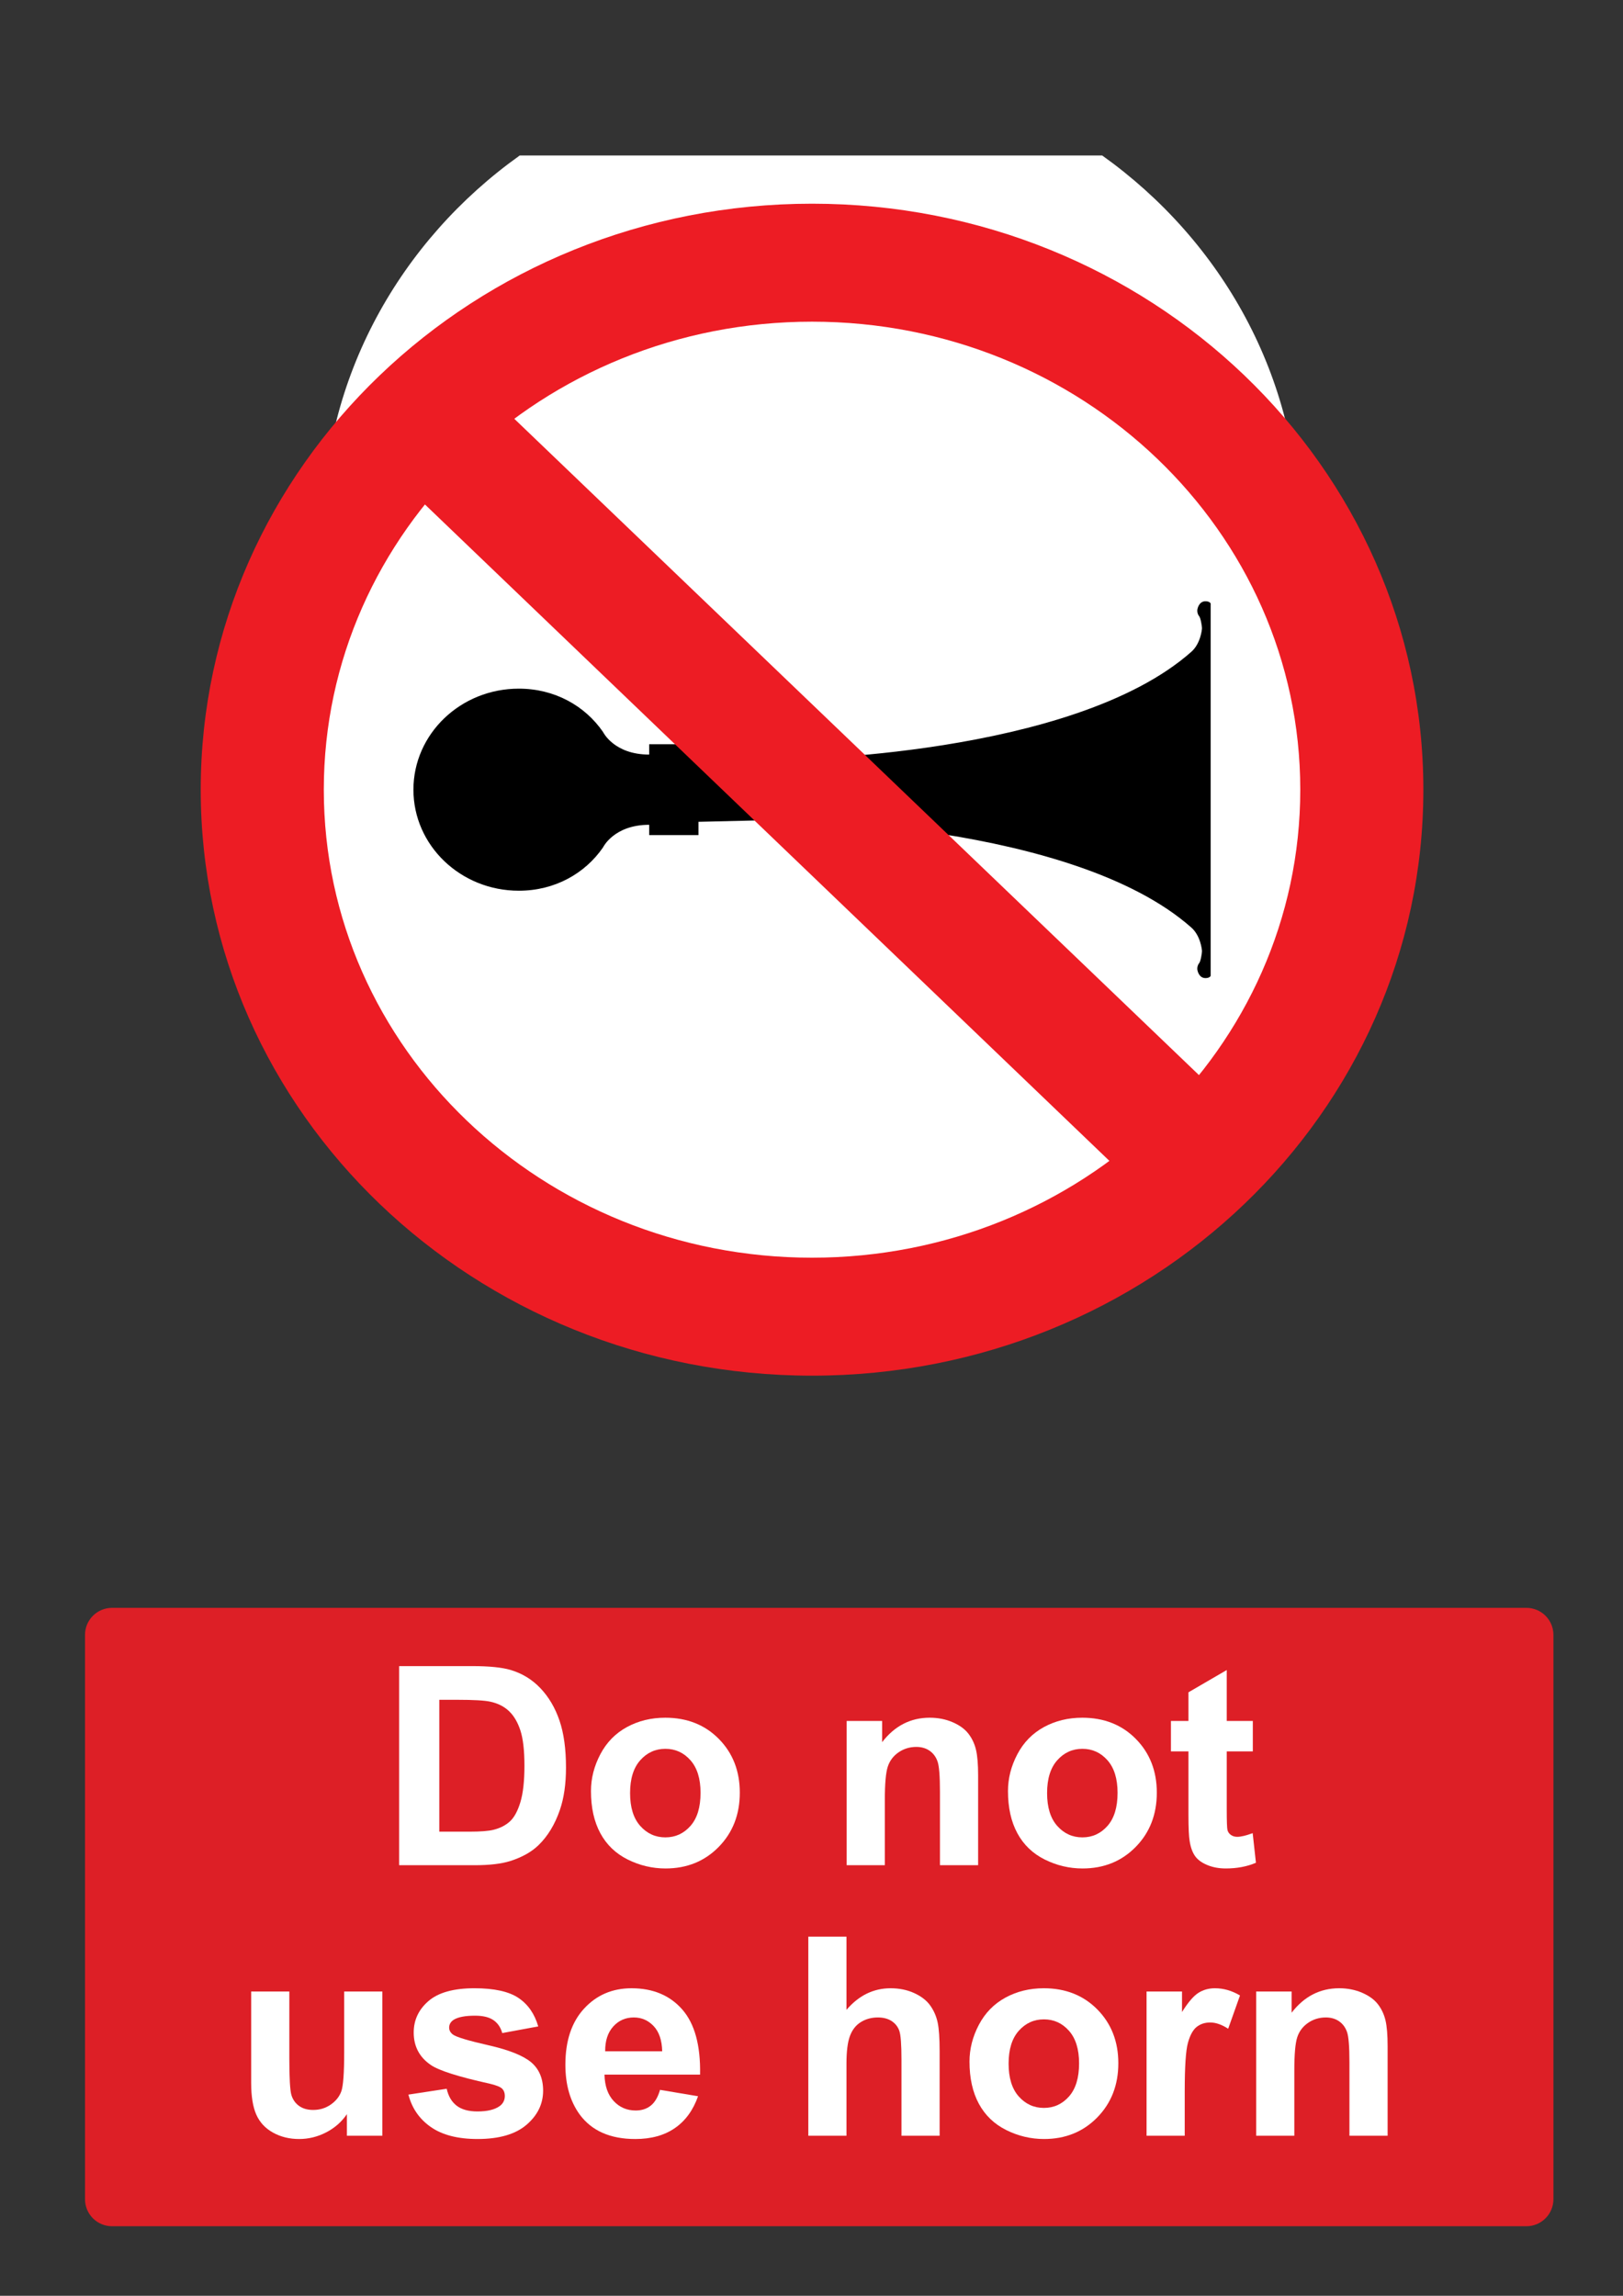
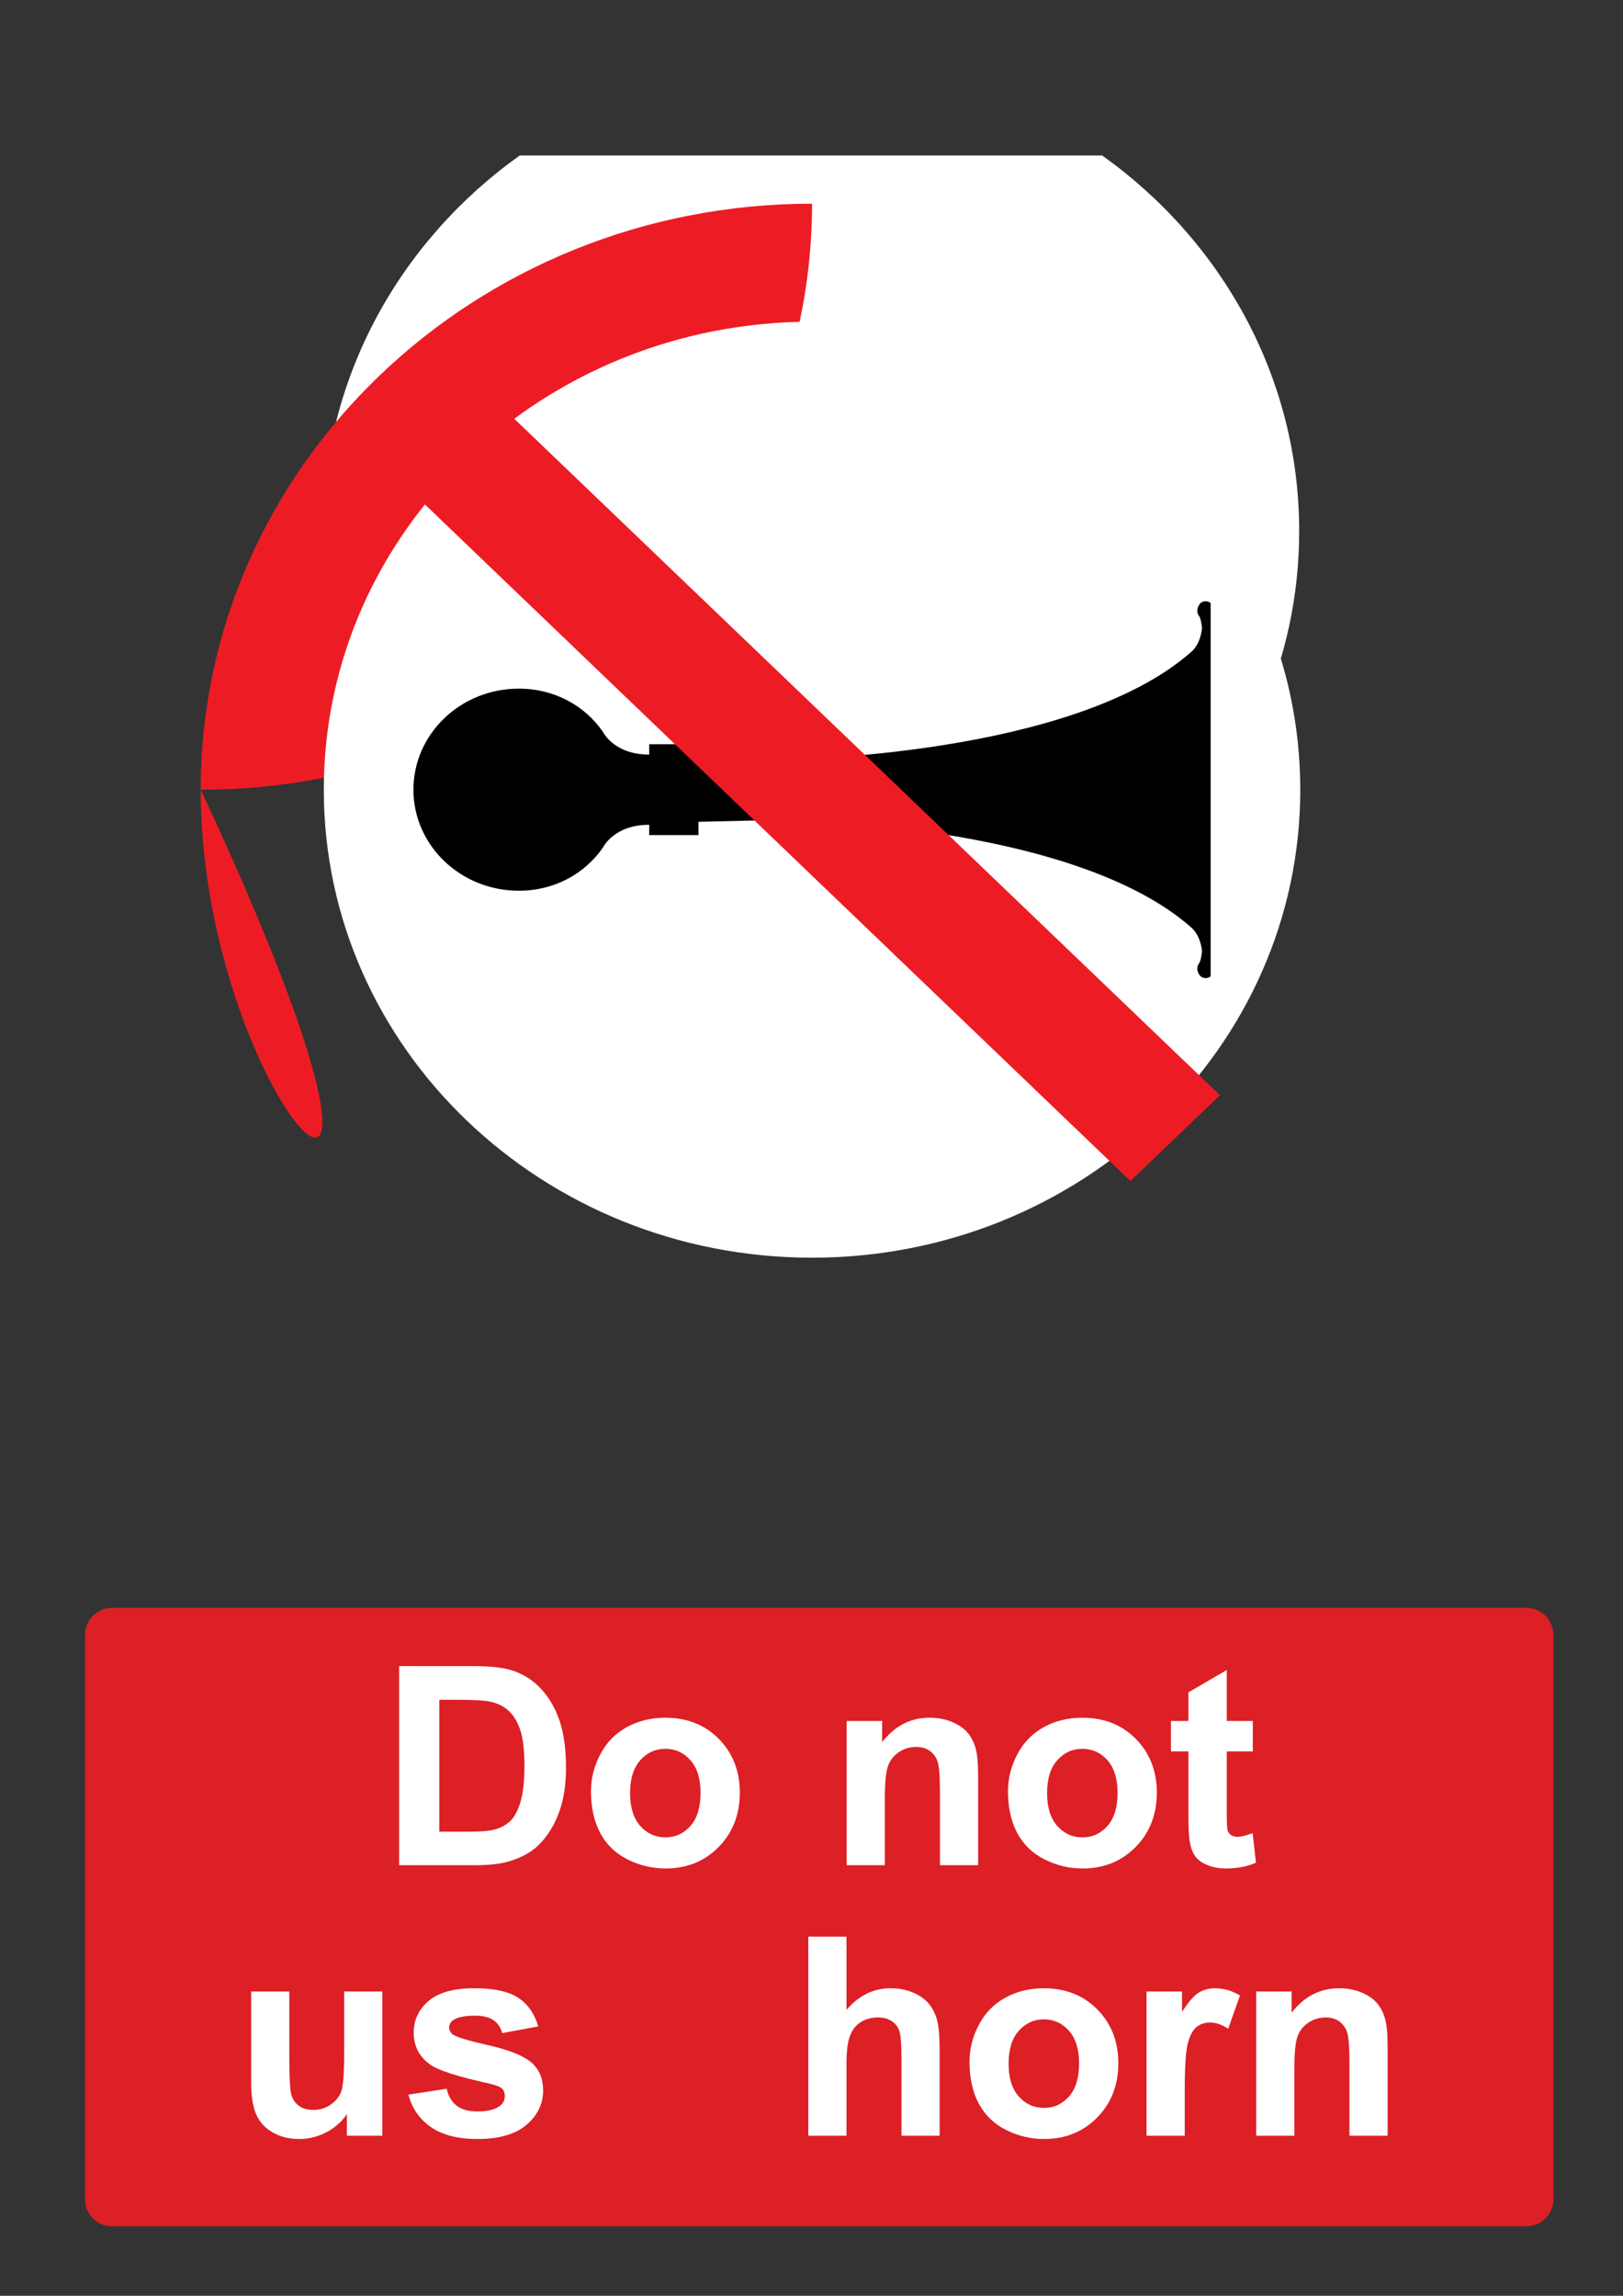
<svg xmlns="http://www.w3.org/2000/svg" version="1.1" baseProfile="tiny" id="Layer_1" x="0px" y="0px" width="595.279px" height="841.89px" viewBox="0 0 595.279 841.89" xml:space="preserve">
  <rect x="0" y="0" width="595.279" height="841.89" fill="#333333" stroke="none" />
  <path fill="#FFFFFF" d="M297.44,366.393c98.899,0,179.075-76.839,179.075-171.624c0-56.41-28.402-106.462-72.247-137.745H190.613  c-43.844,31.283-72.245,81.335-72.245,137.745C118.367,289.553,198.543,366.393,297.44,366.393" />
-   <path fill="#ED1C24" d="M73.621,289.584c0-118.676,100.388-214.887,224.217-214.887s224.217,96.21,224.217,214.887  c0,118.677-100.389,214.886-224.217,214.886C174.009,504.47,73.621,408.261,73.621,289.584" />
+   <path fill="#ED1C24" d="M73.621,289.584c0-118.676,100.388-214.887,224.217-214.887c0,118.677-100.389,214.886-224.217,214.886C174.009,504.47,73.621,408.261,73.621,289.584" />
  <path fill="#FFFFFF" d="M297.838,461.207c98.897,0,179.073-76.838,179.073-171.622s-80.176-171.623-179.073-171.623  c-98.898,0-179.075,76.84-179.075,171.623C118.763,384.367,198.939,461.207,297.838,461.207" />
  <path d="M444.04,357.853c0,0-0.277,0.824-1.917,0.824c-2.391,0-2.987-2.755-2.987-3.387c0-0.603,0.112-1.383,0.7-2.104  c0.558-0.681,1.021-3.693,1.021-4.36c0-0.671-0.578-5.737-3.886-8.666c-43.545-38.556-149.214-39.533-149.214-39.533l-31.578,0.733  v4.879h-18.078c0,0,0-3.049,0-3.78c-12.965,0-16.931,8.297-16.931,8.297c-6.615,9.599-17.741,15.879-30.876,15.879  c-21.354,0-38.661-16.59-38.661-37.052c0-20.461,17.308-37.049,38.661-37.049c13.135,0,24.261,6.281,30.876,15.879  c0,0,3.965,8.297,16.931,8.297c0-0.733,0-3.782,0-3.782h18.078v4.881l31.578,0.73c0,0,105.669-0.975,149.214-39.533  c3.308-2.931,3.886-7.992,3.886-8.664c0-0.672-0.464-3.681-1.021-4.362c-0.588-0.718-0.7-1.496-0.7-2.104  c0-0.632,0.598-3.387,2.987-3.387c1.64,0,1.917,0.825,1.917,0.825V357.853" />
  <polyline fill="#ED1C24" points="447.457,401.629 179.774,145.086 147.032,176.529 414.604,433.091 447.457,401.629 " />
  <path fill="#DD1F26" d="M41.1,589.611h518.74c5.479,0,9.92,4.439,9.92,9.92v206.93c0,5.479-4.439,9.92-9.92,9.92H41.1  c-5.479,0-9.92-4.439-9.92-9.92v-206.93C31.18,594.05,35.62,589.611,41.1,589.611" />
  <g>
    <path fill="#FFFFFF" d="M146.381,610.976h26.944c6.075,0,10.708,0.467,13.896,1.395c4.283,1.264,7.952,3.504,11.007,6.725   s5.379,7.164,6.974,11.828c1.594,4.666,2.391,10.418,2.391,17.258c0,6.01-0.747,11.189-2.241,15.539   c-1.827,5.313-4.433,9.611-7.818,12.898c-2.558,2.49-6.011,4.434-10.359,5.828c-3.254,1.027-7.604,1.543-13.049,1.543h-27.741   v-73.014H146.381z M161.123,623.328v48.361h11.007c4.117,0,7.088-0.232,8.915-0.697c2.391-0.6,4.374-1.611,5.952-3.039   c1.577-1.426,2.863-3.775,3.859-7.047s1.494-7.729,1.494-13.373s-0.498-9.979-1.494-12.998c-0.996-3.021-2.391-5.379-4.184-7.072   s-4.068-2.84-6.823-3.438c-2.059-0.465-6.093-0.697-12.103-0.697H161.123L161.123,623.328z" />
    <path fill="#FFFFFF" d="M216.755,656.796c0-4.648,1.146-9.146,3.437-13.498c2.291-4.35,5.536-7.67,9.737-9.961   c4.2-2.291,8.89-3.436,14.07-3.436c8.001,0,14.559,2.598,19.673,7.795c5.113,5.195,7.67,11.762,7.67,19.695   c0,8.004-2.582,14.637-7.745,19.896c-5.164,5.264-11.663,7.895-19.499,7.895c-4.848,0-9.472-1.096-13.871-3.285   c-4.399-2.191-7.745-5.404-10.036-9.639C217.9,668.027,216.755,662.873,216.755,656.796z M231.099,657.542   c0,5.248,1.245,9.264,3.735,12.053s5.561,4.186,9.214,4.186c3.652,0,6.715-1.396,9.188-4.186s3.71-6.84,3.71-12.15   c0-5.182-1.236-9.164-3.71-11.953s-5.536-4.186-9.188-4.186c-3.653,0-6.724,1.396-9.214,4.186S231.099,652.296,231.099,657.542z" />
    <path fill="#FFFFFF" d="M358.747,683.99h-13.994v-26.994c0-5.709-0.3-9.404-0.896-11.082c-0.598-1.676-1.568-2.979-2.914-3.908   c-1.344-0.93-2.963-1.395-4.854-1.395c-2.425,0-4.601,0.664-6.524,1.99c-1.926,1.328-3.246,3.09-3.96,5.279   c-0.714,2.191-1.07,6.244-1.07,12.152v23.957h-13.995v-52.895h12.999v7.771c4.614-5.979,10.427-8.965,17.433-8.965   c3.088,0,5.909,0.557,8.467,1.668c2.557,1.111,4.49,2.531,5.803,4.258c1.312,1.727,2.225,3.686,2.738,5.877s0.772,5.33,0.772,9.414   v32.871H358.747z" />
    <path fill="#FFFFFF" d="M369.704,656.796c0-4.648,1.146-9.146,3.438-13.498c2.291-4.35,5.536-7.67,9.737-9.961   c4.198-2.291,8.89-3.436,14.068-3.436c8.001,0,14.561,2.598,19.673,7.795c5.112,5.195,7.671,11.762,7.671,19.695   c0,8.004-2.582,14.637-7.744,19.896c-5.164,5.264-11.663,7.895-19.499,7.895c-4.85,0-9.473-1.096-13.87-3.285   c-4.4-2.191-7.745-5.404-10.036-9.639C370.851,668.027,369.704,662.873,369.704,656.796z M384.049,657.542   c0,5.248,1.245,9.264,3.734,12.053c2.49,2.789,5.562,4.186,9.214,4.186s6.716-1.396,9.189-4.186c2.473-2.789,3.71-6.84,3.71-12.15   c0-5.182-1.237-9.164-3.71-11.953c-2.475-2.789-5.537-4.186-9.189-4.186s-6.724,1.396-9.214,4.186   C385.294,648.281,384.049,652.296,384.049,657.542z" />
    <path fill="#FFFFFF" d="M459.503,631.097v11.156h-9.563v21.316c0,4.314,0.091,6.832,0.273,7.545   c0.183,0.715,0.598,1.303,1.246,1.768c0.646,0.467,1.436,0.697,2.364,0.697c1.295,0,3.17-0.447,5.628-1.344l1.195,10.855   c-3.255,1.396-6.94,2.092-11.057,2.092c-2.523,0-4.8-0.424-6.823-1.27c-2.025-0.848-3.512-1.943-4.457-3.287   c-0.947-1.346-1.604-3.162-1.968-5.453c-0.299-1.627-0.448-4.914-0.448-9.861v-23.061h-6.425v-11.156h6.425v-10.508l14.045-8.168   v18.676h9.564V631.097z" />
  </g>
  <g>
    <path fill="#FFFFFF" d="M127.235,783.201v-7.92c-1.926,2.822-4.458,5.049-7.595,6.674c-3.137,1.627-6.45,2.441-9.936,2.441   c-3.554,0-6.741-0.781-9.563-2.342c-2.823-1.561-4.865-3.752-6.126-6.574c-1.262-2.82-1.893-6.725-1.893-11.703v-33.471h13.995   v24.307c0,7.438,0.257,11.994,0.771,13.672c0.514,1.676,1.452,3.004,2.814,3.984c1.36,0.979,3.088,1.469,5.18,1.469   c2.391,0,4.532-0.656,6.425-1.967c1.894-1.313,3.188-2.939,3.885-4.883c0.697-1.941,1.047-6.697,1.047-14.27v-22.313h13.994v52.895   H127.235z" />
    <path fill="#FFFFFF" d="M149.796,768.109l14.045-2.143c0.598,2.725,1.809,4.791,3.636,6.201c1.826,1.412,4.383,2.117,7.67,2.117   c3.619,0,6.341-0.664,8.168-1.992c1.229-0.93,1.844-2.174,1.844-3.736c0-1.063-0.333-1.941-0.996-2.639   c-0.697-0.664-2.259-1.277-4.683-1.844c-11.29-2.49-18.444-4.764-21.466-6.822c-4.184-2.855-6.275-6.824-6.275-11.904   c0-4.582,1.81-8.434,5.43-11.555c3.619-3.119,9.229-4.682,16.834-4.682c7.238,0,12.617,1.18,16.137,3.537s5.943,5.844,7.271,10.459   l-13.198,2.439c-0.565-2.059-1.636-3.637-3.212-4.73c-1.578-1.098-3.827-1.645-6.749-1.645c-3.687,0-6.325,0.516-7.919,1.543   c-1.063,0.73-1.595,1.678-1.595,2.84c0,0.996,0.465,1.844,1.396,2.539c1.261,0.932,5.619,2.242,13.074,3.936   c7.454,1.693,12.658,3.77,15.613,6.227c2.922,2.49,4.384,5.959,4.384,10.408c0,4.85-2.026,9.016-6.076,12.502   c-4.051,3.486-10.044,5.229-17.979,5.229c-7.206,0-12.907-1.461-17.107-4.383C153.838,777.091,151.091,773.123,149.796,768.109z" />
-     <path fill="#FFFFFF" d="M242.084,766.367l13.944,2.34c-1.793,5.113-4.624,9.008-8.491,11.68c-3.869,2.674-8.708,4.01-14.519,4.01   c-9.198,0-16.004-3.006-20.42-9.016c-3.486-4.813-5.229-10.889-5.229-18.229c0-8.766,2.291-15.629,6.873-20.596   c4.582-4.963,10.375-7.443,17.382-7.443c7.869,0,14.078,2.598,18.627,7.795c4.548,5.195,6.724,13.156,6.523,23.881h-35.063   c0.1,4.15,1.228,7.379,3.387,9.688c2.158,2.309,4.847,3.461,8.068,3.461c2.19,0,4.034-0.598,5.527-1.793   C240.19,770.949,241.32,769.023,242.084,766.367z M242.881,752.22c-0.101-4.051-1.146-7.129-3.138-9.236   c-1.992-2.109-4.417-3.164-7.271-3.164c-3.055,0-5.578,1.113-7.57,3.338c-1.991,2.225-2.972,5.246-2.938,9.063H242.881z" />
    <path fill="#FFFFFF" d="M310.467,710.185v26.846c4.514-5.279,9.91-7.918,16.186-7.918c3.221,0,6.127,0.598,8.717,1.793   c2.591,1.193,4.539,2.723,5.853,4.582c1.311,1.859,2.207,3.918,2.688,6.176c0.48,2.258,0.724,5.76,0.724,10.508v31.029h-13.996   v-27.941c0-5.545-0.267-9.063-0.797-10.559c-0.531-1.494-1.47-2.682-2.814-3.563c-1.344-0.879-3.029-1.318-5.055-1.318   c-2.324,0-4.4,0.564-6.226,1.693s-3.164,2.83-4.01,5.104c-0.848,2.275-1.27,5.637-1.27,10.086v26.498h-13.996v-73.014h13.996   V710.185z" />
    <path fill="#FFFFFF" d="M355.59,756.005c0-4.646,1.146-9.145,3.437-13.496c2.291-4.35,5.536-7.67,9.737-9.961   c4.199-2.291,8.89-3.438,14.068-3.438c8.002,0,14.561,2.6,19.674,7.795c5.111,5.195,7.67,11.762,7.67,19.697   c0,8.002-2.582,14.635-7.744,19.896c-5.164,5.264-11.663,7.895-19.499,7.895c-4.849,0-9.472-1.096-13.87-3.287   c-4.4-2.191-7.745-5.404-10.036-9.637C356.735,767.238,355.59,762.083,355.59,756.005z M369.934,756.753   c0,5.246,1.245,9.264,3.735,12.053c2.489,2.789,5.561,4.184,9.214,4.184c3.651,0,6.715-1.395,9.188-4.184s3.71-6.84,3.71-12.152   c0-5.18-1.236-9.164-3.71-11.953c-2.475-2.789-5.537-4.184-9.188-4.184c-3.653,0-6.725,1.395-9.214,4.184   C371.179,747.49,369.934,751.507,369.934,756.753z" />
    <path fill="#FFFFFF" d="M434.529,783.201h-13.995v-52.895h12.999v7.521c2.225-3.553,4.226-5.895,6.002-7.021   c1.775-1.129,3.792-1.693,6.052-1.693c3.188,0,6.258,0.881,9.214,2.641l-4.333,12.201c-2.358-1.525-4.551-2.291-6.574-2.291   c-1.96,0-3.619,0.541-4.98,1.619c-1.361,1.08-2.433,3.031-3.213,5.852c-0.779,2.822-1.17,8.734-1.17,17.73L434.529,783.201   L434.529,783.201z" />
    <path fill="#FFFFFF" d="M508.938,783.201h-13.995v-26.994c0-5.711-0.299-9.404-0.896-11.082c-0.599-1.676-1.568-2.979-2.914-3.91   c-1.345-0.928-2.963-1.395-4.855-1.395c-2.424,0-4.6,0.666-6.523,1.992c-1.927,1.328-3.246,3.088-3.96,5.279   c-0.715,2.191-1.07,6.242-1.07,12.152v23.957h-13.995v-52.895h12.999v7.771c4.614-5.979,10.426-8.965,17.432-8.965   c3.088,0,5.909,0.557,8.468,1.668c2.557,1.111,4.489,2.533,5.803,4.258c1.311,1.727,2.224,3.686,2.738,5.877   c0.514,2.191,0.771,5.33,0.771,9.414v32.871H508.938z" />
  </g>
</svg>